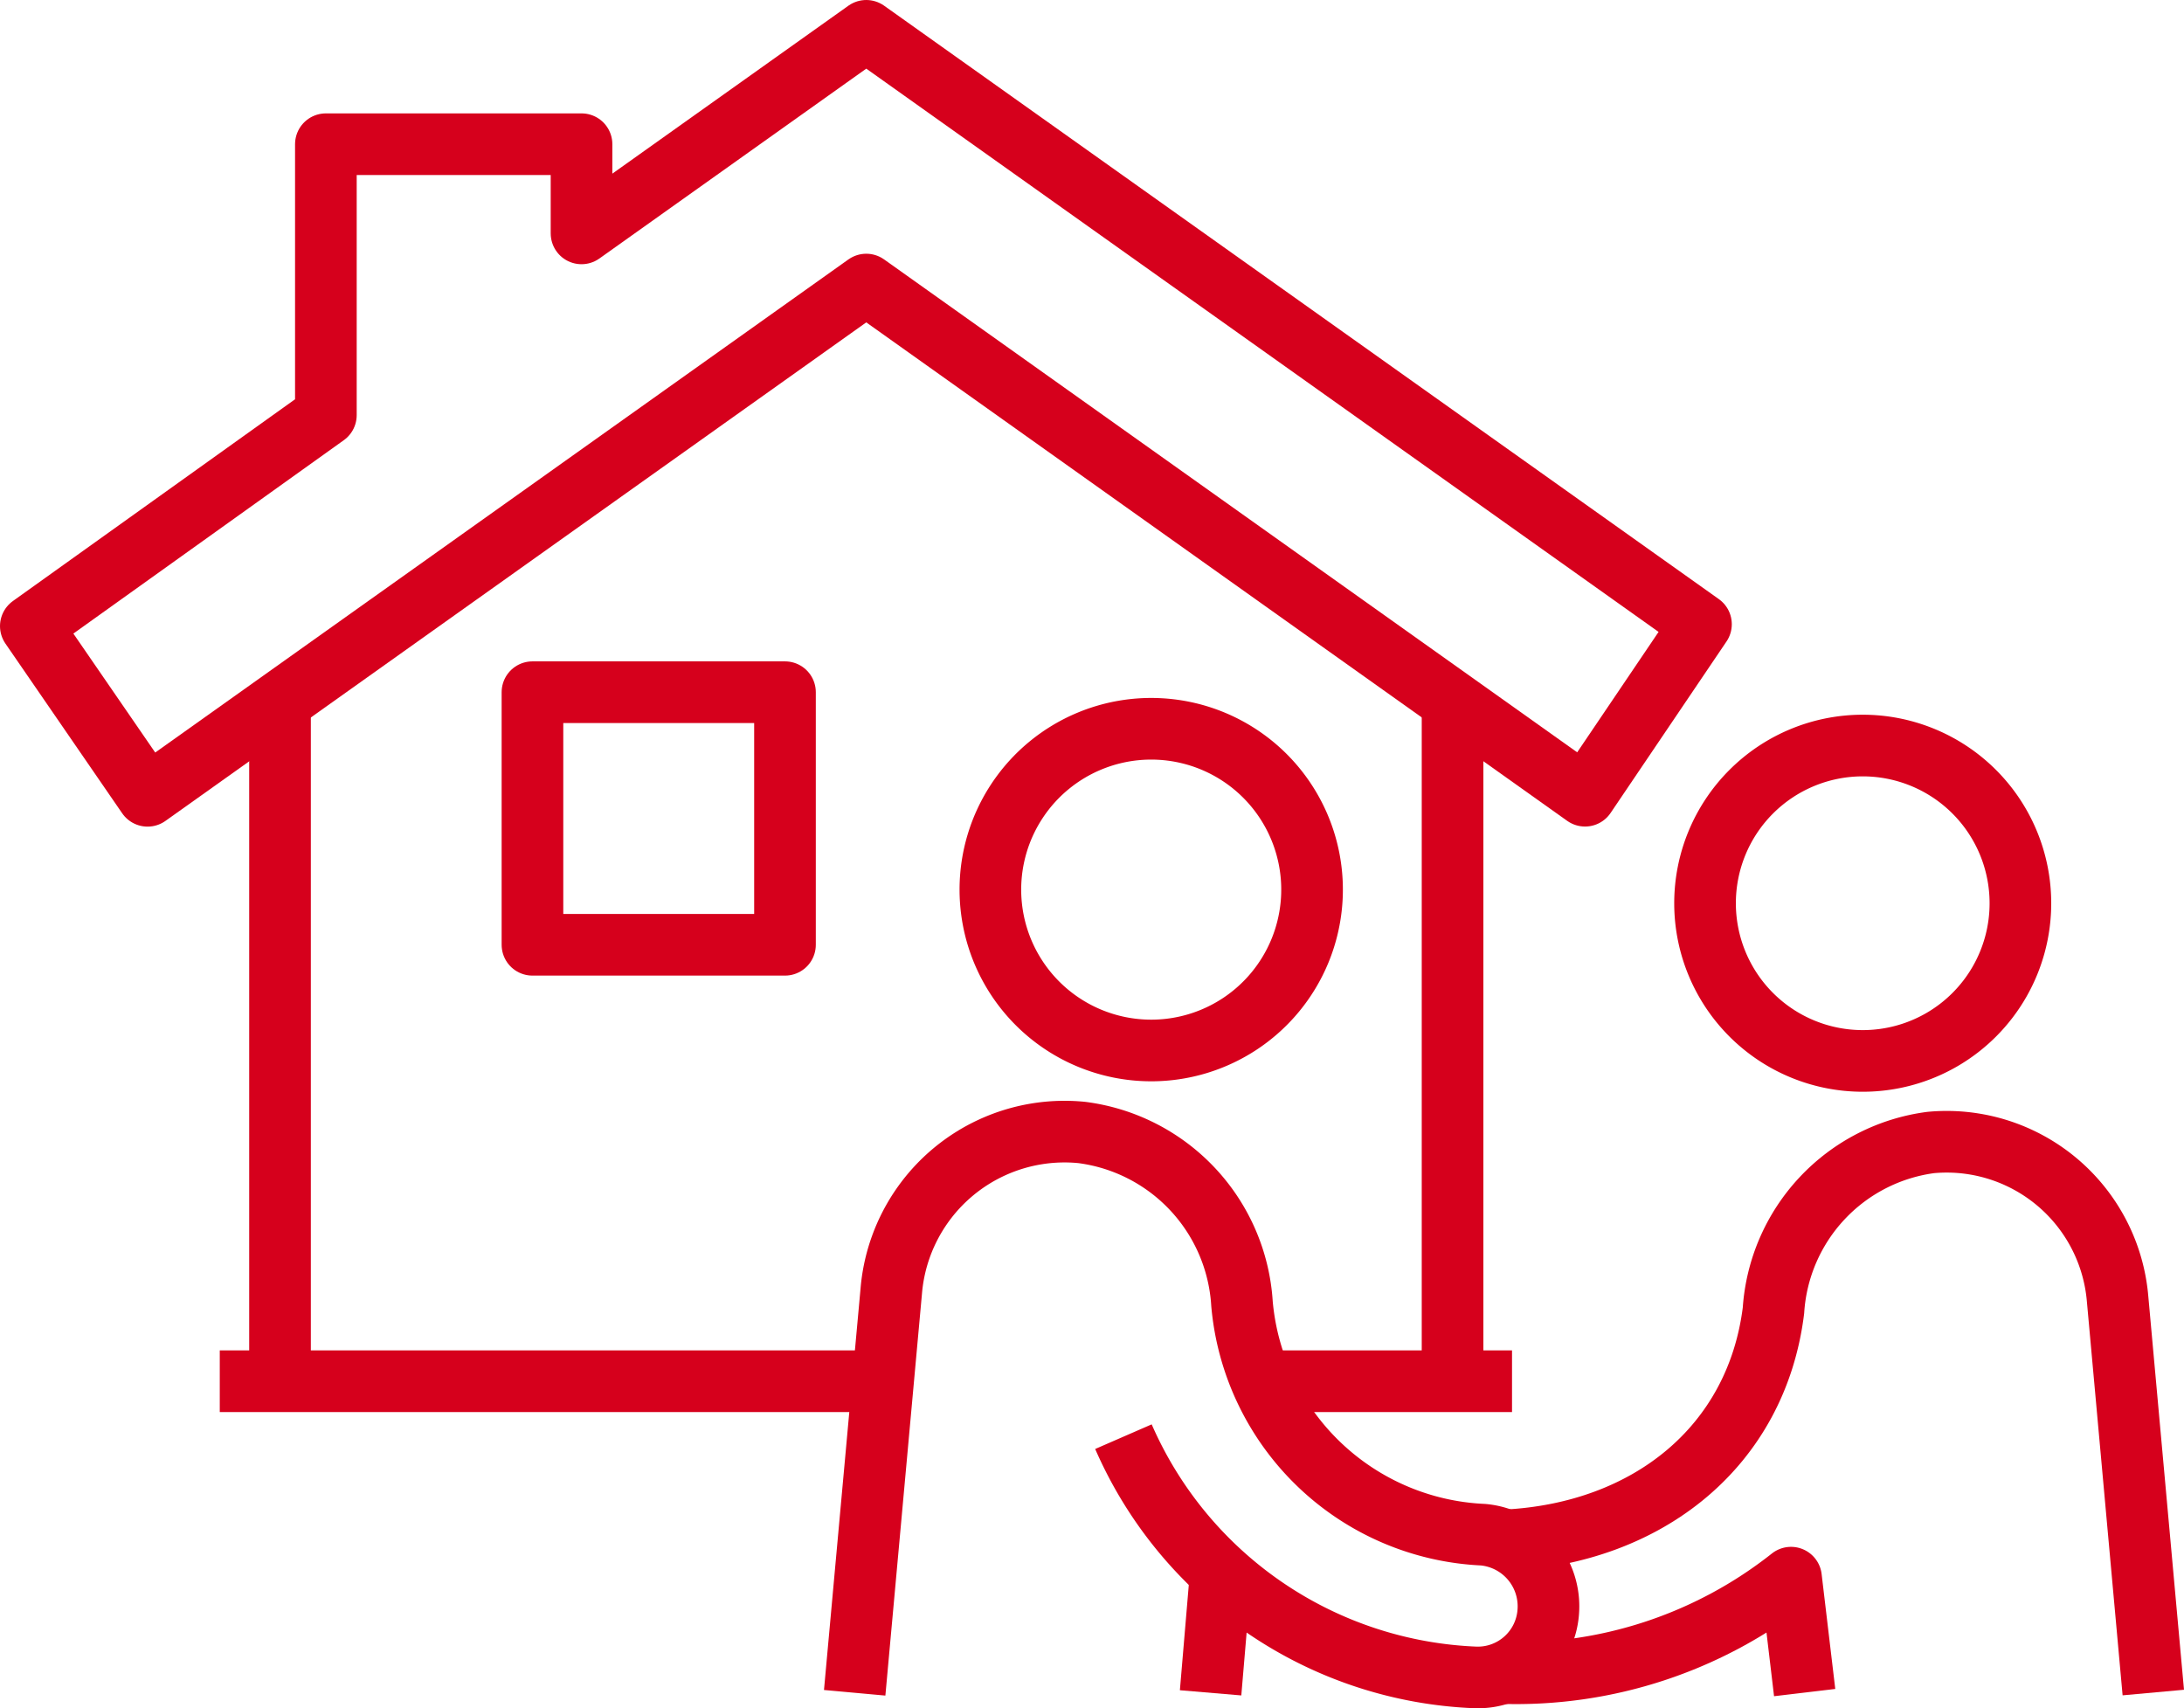
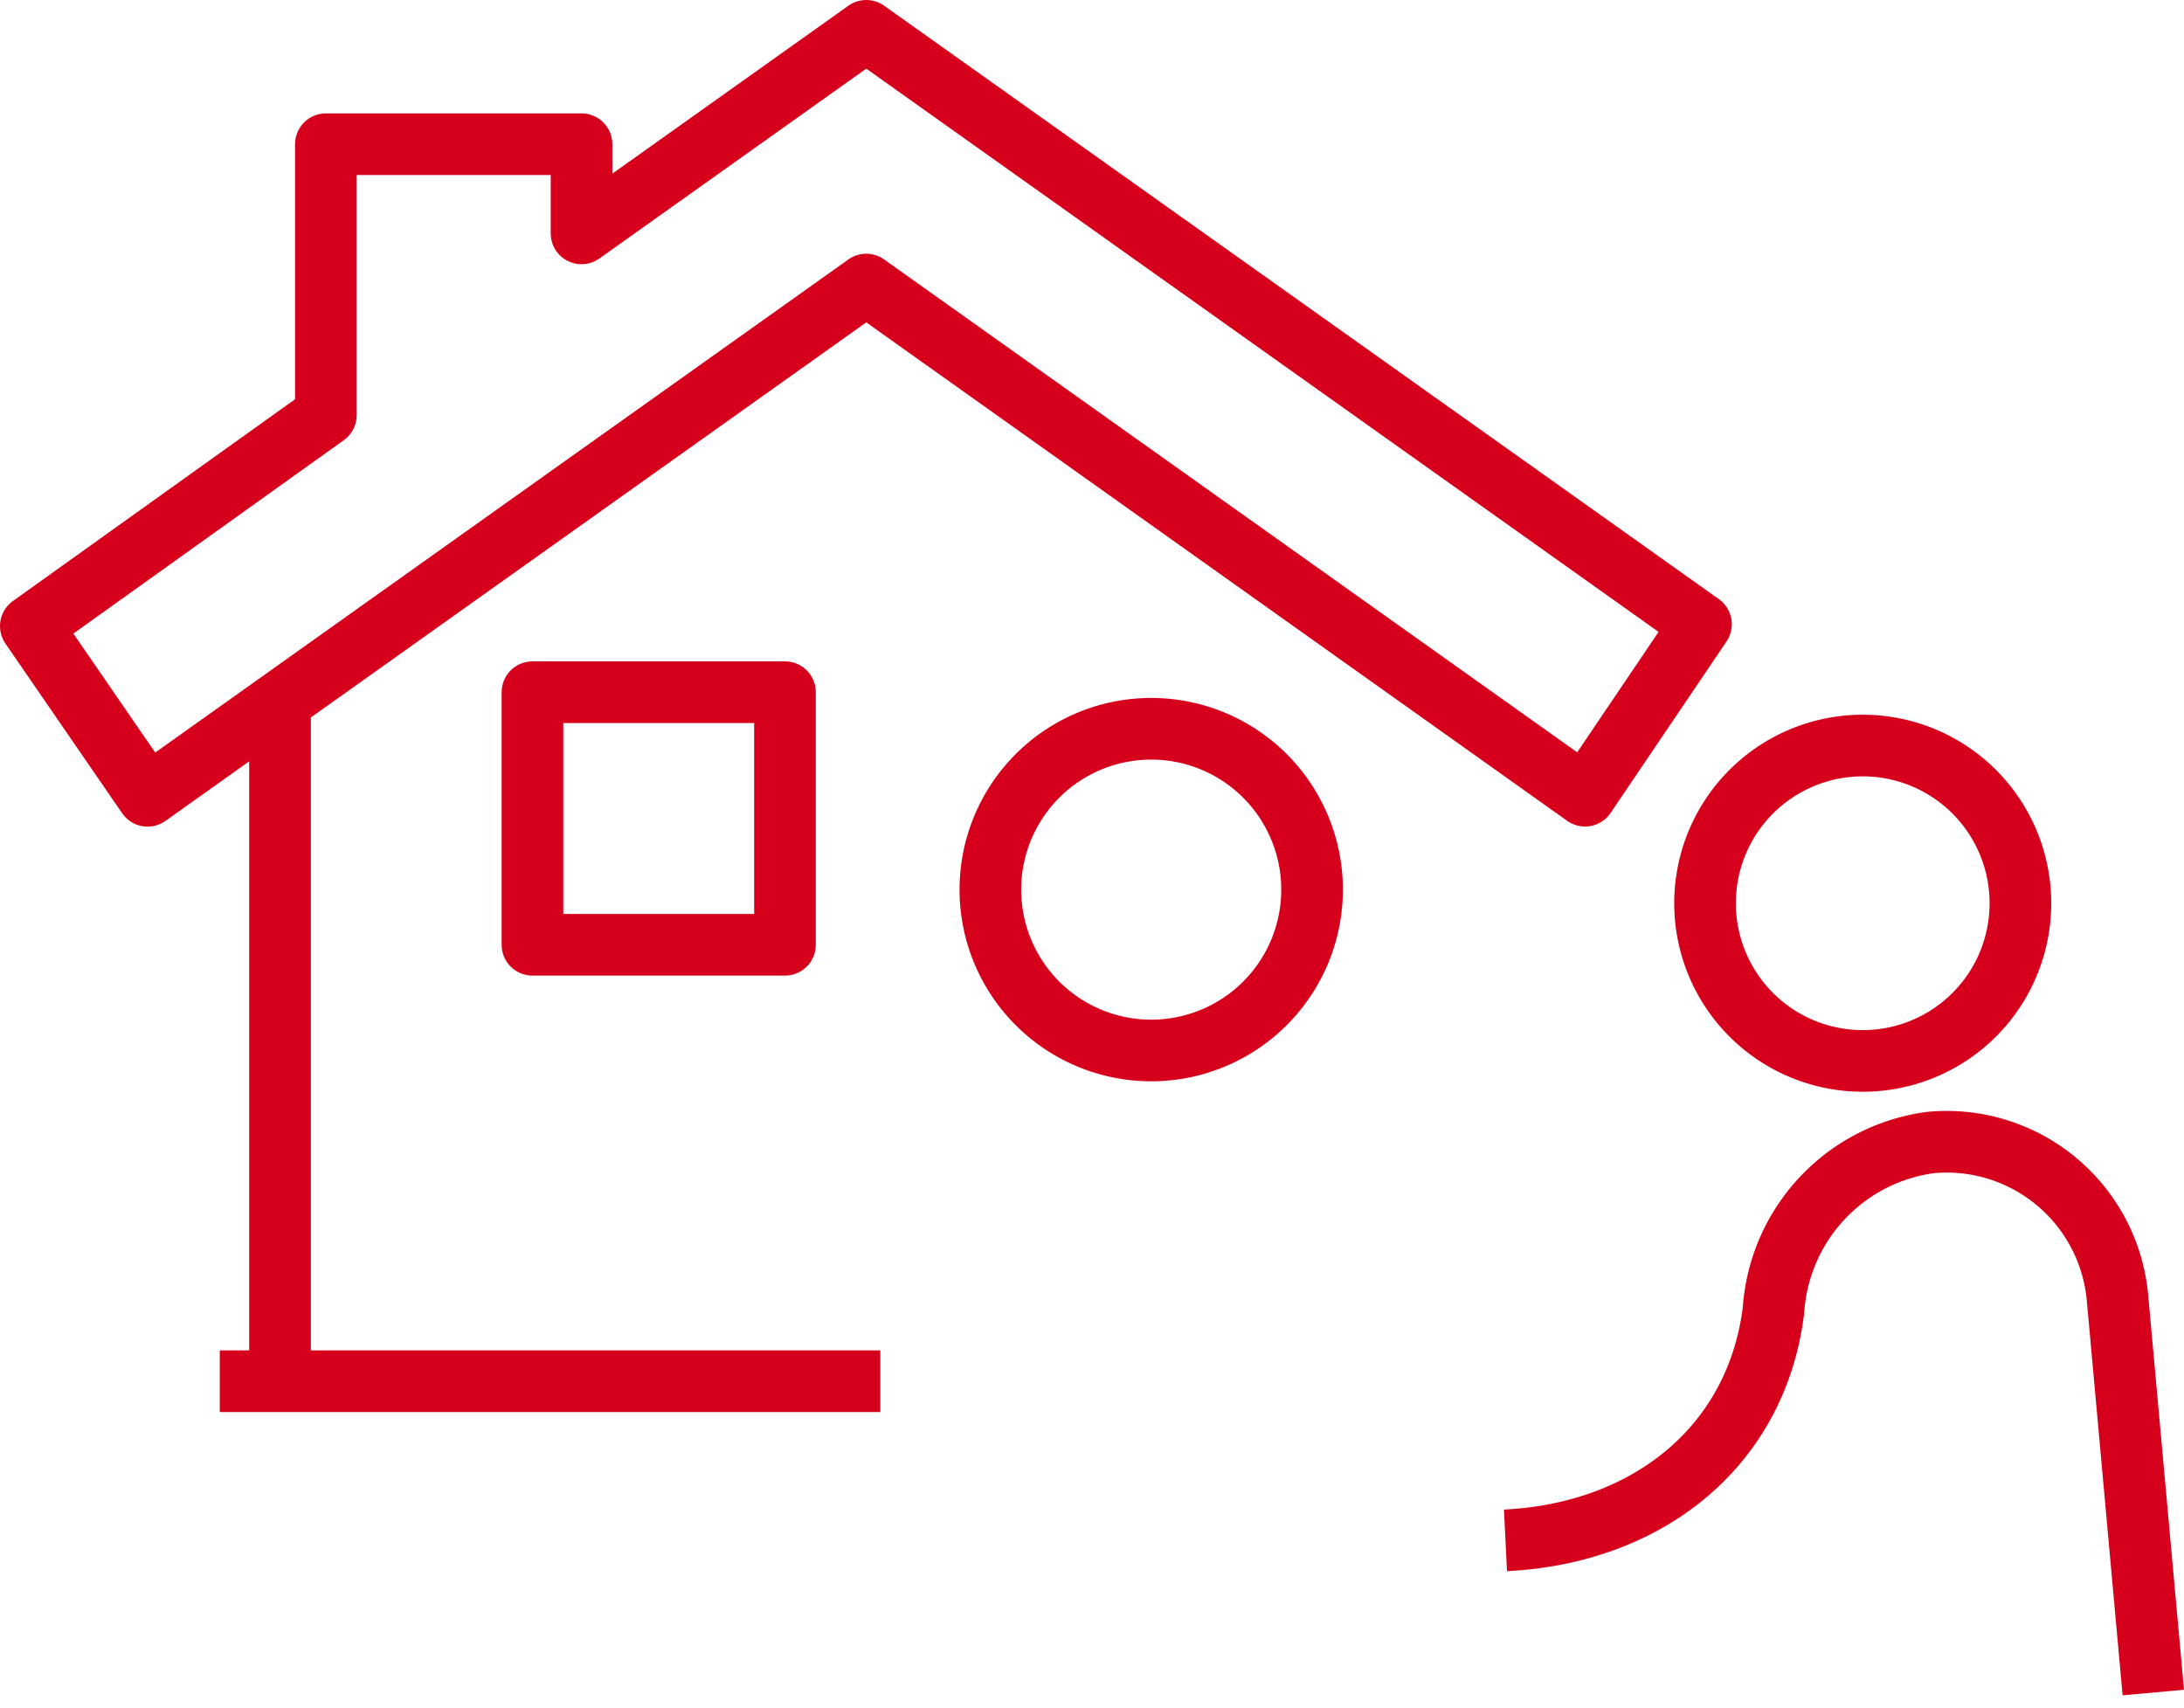
<svg xmlns="http://www.w3.org/2000/svg" width="53.146" height="41.565" viewBox="0 0 53.146 41.565">
  <g id="Group_5593" data-name="Group 5593" transform="translate(-20.081 -27.765)">
    <path id="Path_2460" data-name="Path 2460" d="M56.58,59.5a3.914,3.914,0,1,0-3.913-3.914A3.914,3.914,0,0,0,56.58,59.5Z" transform="translate(-8.486 -6.174)" fill="none" stroke="#d6001c" stroke-linejoin="round" stroke-width="1.5" />
-     <path id="Path_2461" data-name="Path 2461" d="M48.166,78.691l.891-9.785a4.232,4.232,0,0,1,4.634-3.849,4.477,4.477,0,0,1,3.9,4.167,6.17,6.17,0,0,0,5.866,5.62,1.75,1.75,0,0,1,1.586,1.888,1.719,1.719,0,0,1-1.771,1.585h0a9.768,9.768,0,0,1-8.566-5.858" transform="translate(-7.287 -9.736)" fill="none" stroke="#d6001c" stroke-linejoin="round" stroke-width="1.5" />
-     <line id="Line_369" data-name="Line 369" x1="0.246" y2="2.907" transform="translate(49.54 66.049)" fill="none" stroke="#d6001c" stroke-linejoin="round" stroke-width="1.5" />
    <path id="Path_2462" data-name="Path 2462" d="M85.523,78.774l-.872-9.611a4.174,4.174,0,0,0-4.544-3.773,4.413,4.413,0,0,0-3.827,4.087c-.411,3.3-3.046,5.422-6.521,5.594" transform="translate(-13.043 -9.825)" fill="none" stroke="#d6001c" stroke-linejoin="round" stroke-width="1.5" />
-     <path id="Path_2463" data-name="Path 2463" d="M69.614,82.154a10.78,10.78,0,0,0,7.054-2.32L77,82.63" transform="translate(-13.004 -13.68)" fill="none" stroke="#d6001c" stroke-linejoin="round" stroke-width="1.5" />
    <path id="Path_2464" data-name="Path 2464" d="M84.054,56.058A3.837,3.837,0,1,0,80.217,59.9,3.835,3.835,0,0,0,84.054,56.058Z" transform="translate(-14.808 -6.32)" fill="none" stroke="#d6001c" stroke-linejoin="round" stroke-width="1.5" />
    <path id="Path_2465" data-name="Path 2465" d="M41.161,28.515l-6.929,4.929v-2.17H28.011v6.592L20.831,43l2.841,4.129L41.161,34.689,58.652,47.127l2.821-4.173Z" fill="none" stroke="#d6001c" stroke-linejoin="round" stroke-width="1.5" />
    <rect id="Rectangle_2888" data-name="Rectangle 2888" width="6.145" height="6.146" transform="translate(33.038 44.608)" fill="none" stroke="#d6001c" stroke-linejoin="round" stroke-width="1.5" />
-     <line id="Line_370" data-name="Line 370" x2="6.074" transform="translate(50.801 61.374)" fill="none" stroke="#d6001c" stroke-linejoin="round" stroke-width="1.5" />
    <line id="Line_371" data-name="Line 371" x2="16.074" transform="translate(25.429 61.374)" fill="none" stroke="#d6001c" stroke-linejoin="round" stroke-width="1.5" />
-     <line id="Line_372" data-name="Line 372" y1="16.541" transform="translate(55.428 44.834)" fill="none" stroke="#d6001c" stroke-linejoin="round" stroke-width="1.5" />
    <line id="Line_373" data-name="Line 373" y2="16.541" transform="translate(26.895 44.833)" fill="none" stroke="#d6001c" stroke-linejoin="round" stroke-width="1.5" />
  </g>
</svg>